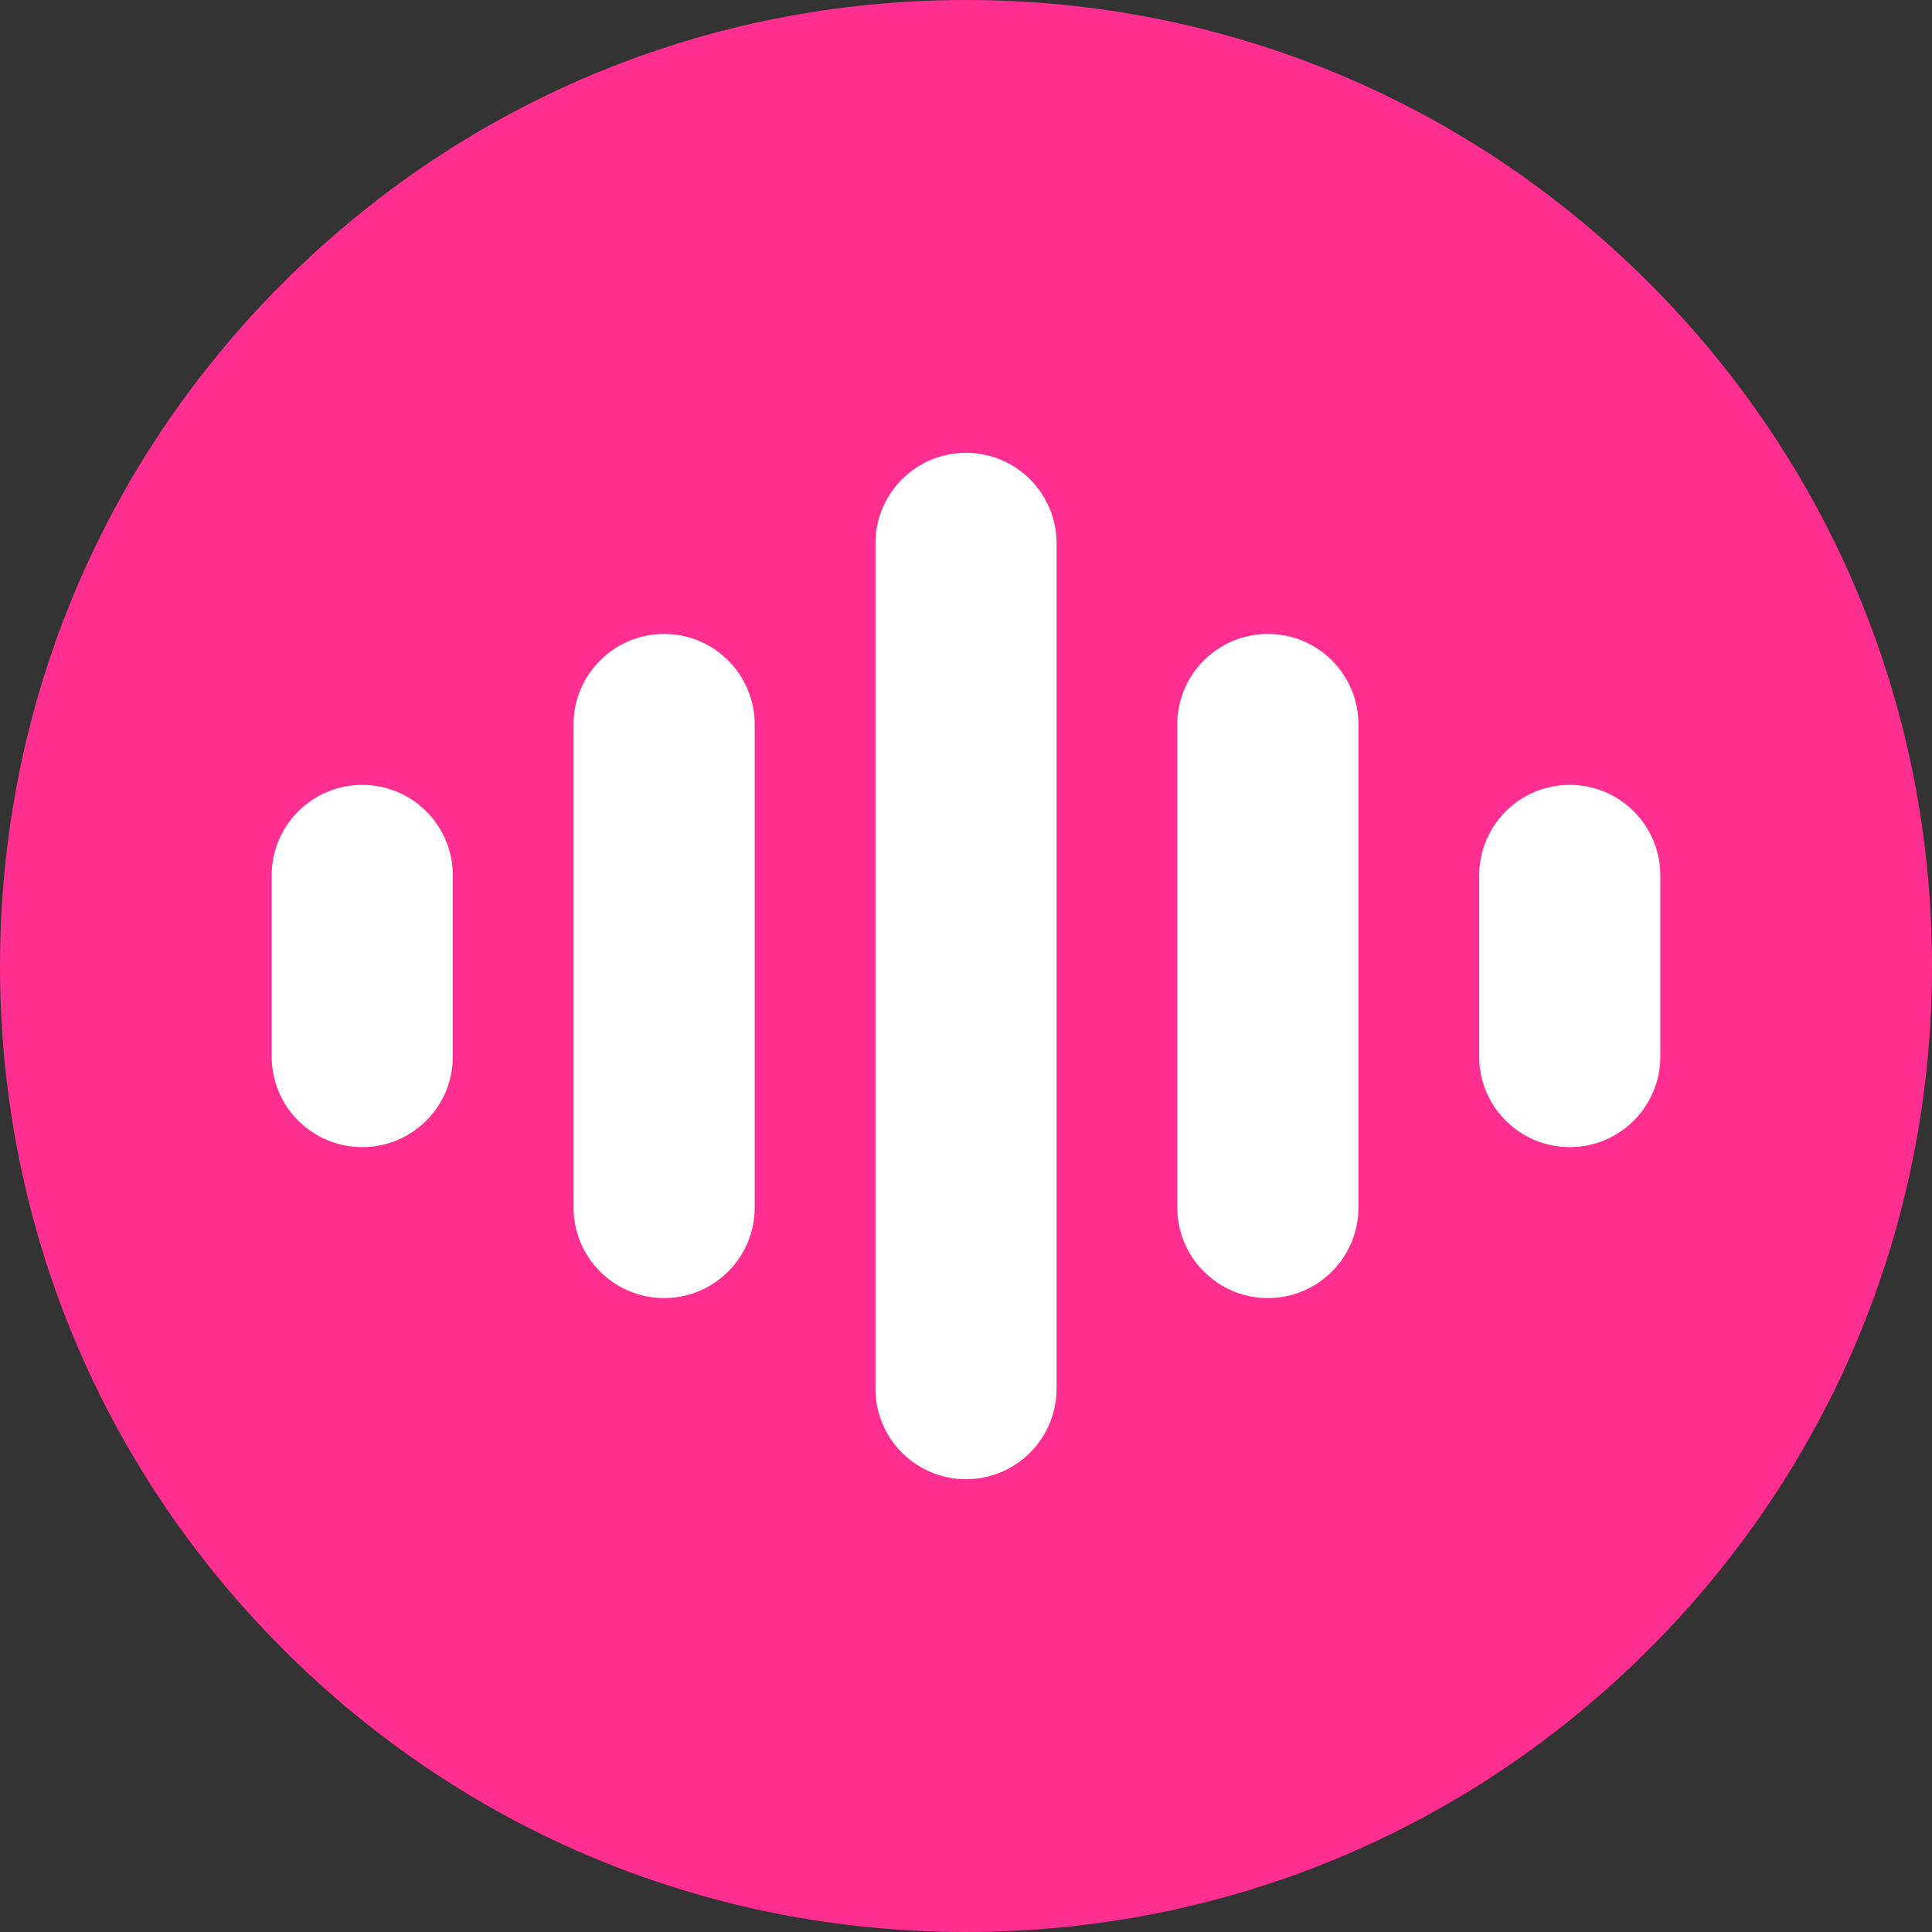
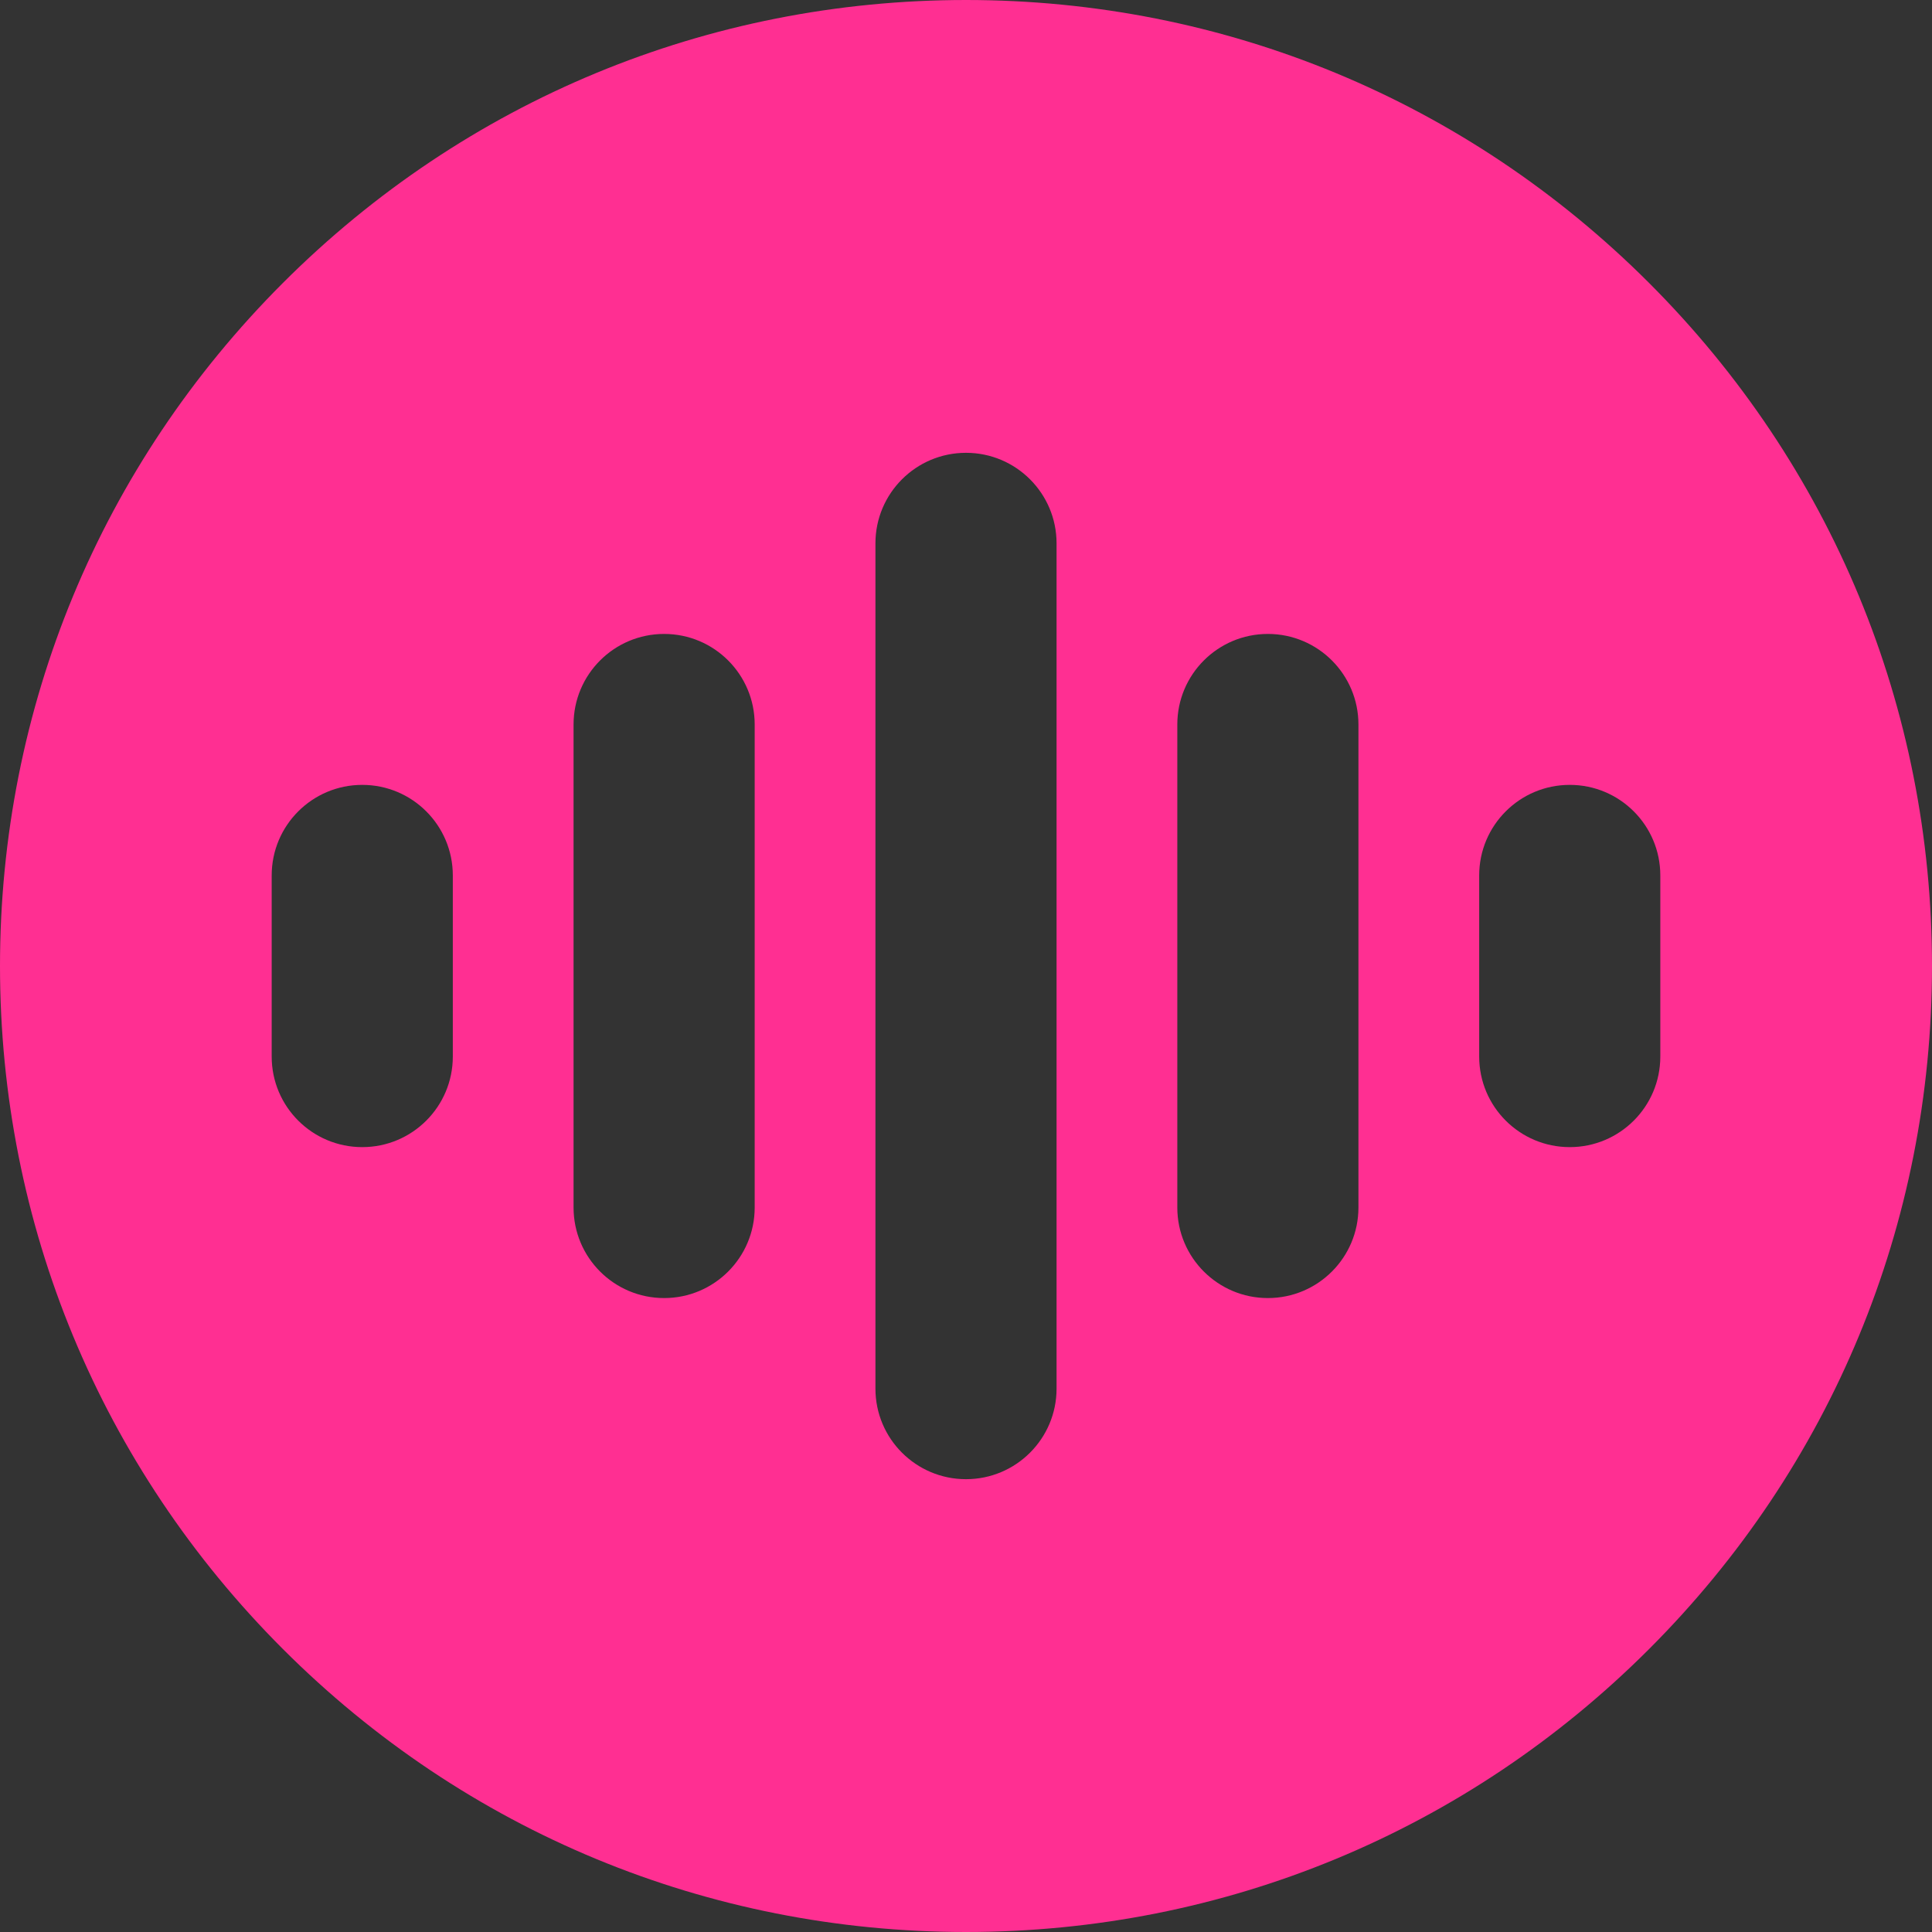
<svg xmlns="http://www.w3.org/2000/svg" width="200" height="200" viewBox="0 0 200 200" fill="none">
  <rect x="0" y="0" width="200" height="200" fill="#333333" stroke="none" />
-   <circle cx="100" cy="100" r="95" fill="white" />
  <path d="M170.711 29.289C151.823 10.402 126.711 0 100 0C73.289 0 48.177 10.402 29.289 29.289C10.402 48.177 0 73.289 0 100C0 126.711 10.402 151.823 29.289 170.711C48.177 189.598 73.289 200 100 200C126.711 200 151.823 189.598 170.711 170.711C189.598 151.823 200 126.711 200 100C200 73.289 189.598 48.177 170.711 29.289V29.289ZM46.875 109.375C46.875 114.553 42.678 118.75 37.5 118.75C32.322 118.75 28.125 114.553 28.125 109.375V90.625C28.125 85.447 32.322 81.25 37.5 81.25C42.678 81.25 46.875 85.447 46.875 90.625V109.375ZM78.125 125C78.125 130.178 73.928 134.375 68.75 134.375C63.572 134.375 59.375 130.178 59.375 125V75C59.375 69.822 63.572 65.625 68.75 65.625C73.928 65.625 78.125 69.822 78.125 75V125ZM109.375 143.75C109.375 148.928 105.178 153.125 100 153.125C94.822 153.125 90.625 148.928 90.625 143.75V56.25C90.625 51.072 94.822 46.875 100 46.875C105.178 46.875 109.375 51.072 109.375 56.25V143.75ZM140.625 125C140.625 130.178 136.428 134.375 131.25 134.375C126.072 134.375 121.875 130.178 121.875 125V75C121.875 69.822 126.072 65.625 131.25 65.625C136.428 65.625 140.625 69.822 140.625 75V125ZM162.5 118.75C157.322 118.75 153.125 114.553 153.125 109.375V90.625C153.125 85.447 157.322 81.25 162.5 81.25C167.678 81.25 171.875 85.447 171.875 90.625V109.375C171.875 114.553 167.678 118.75 162.5 118.75Z" fill="#FF2F92" />
</svg>